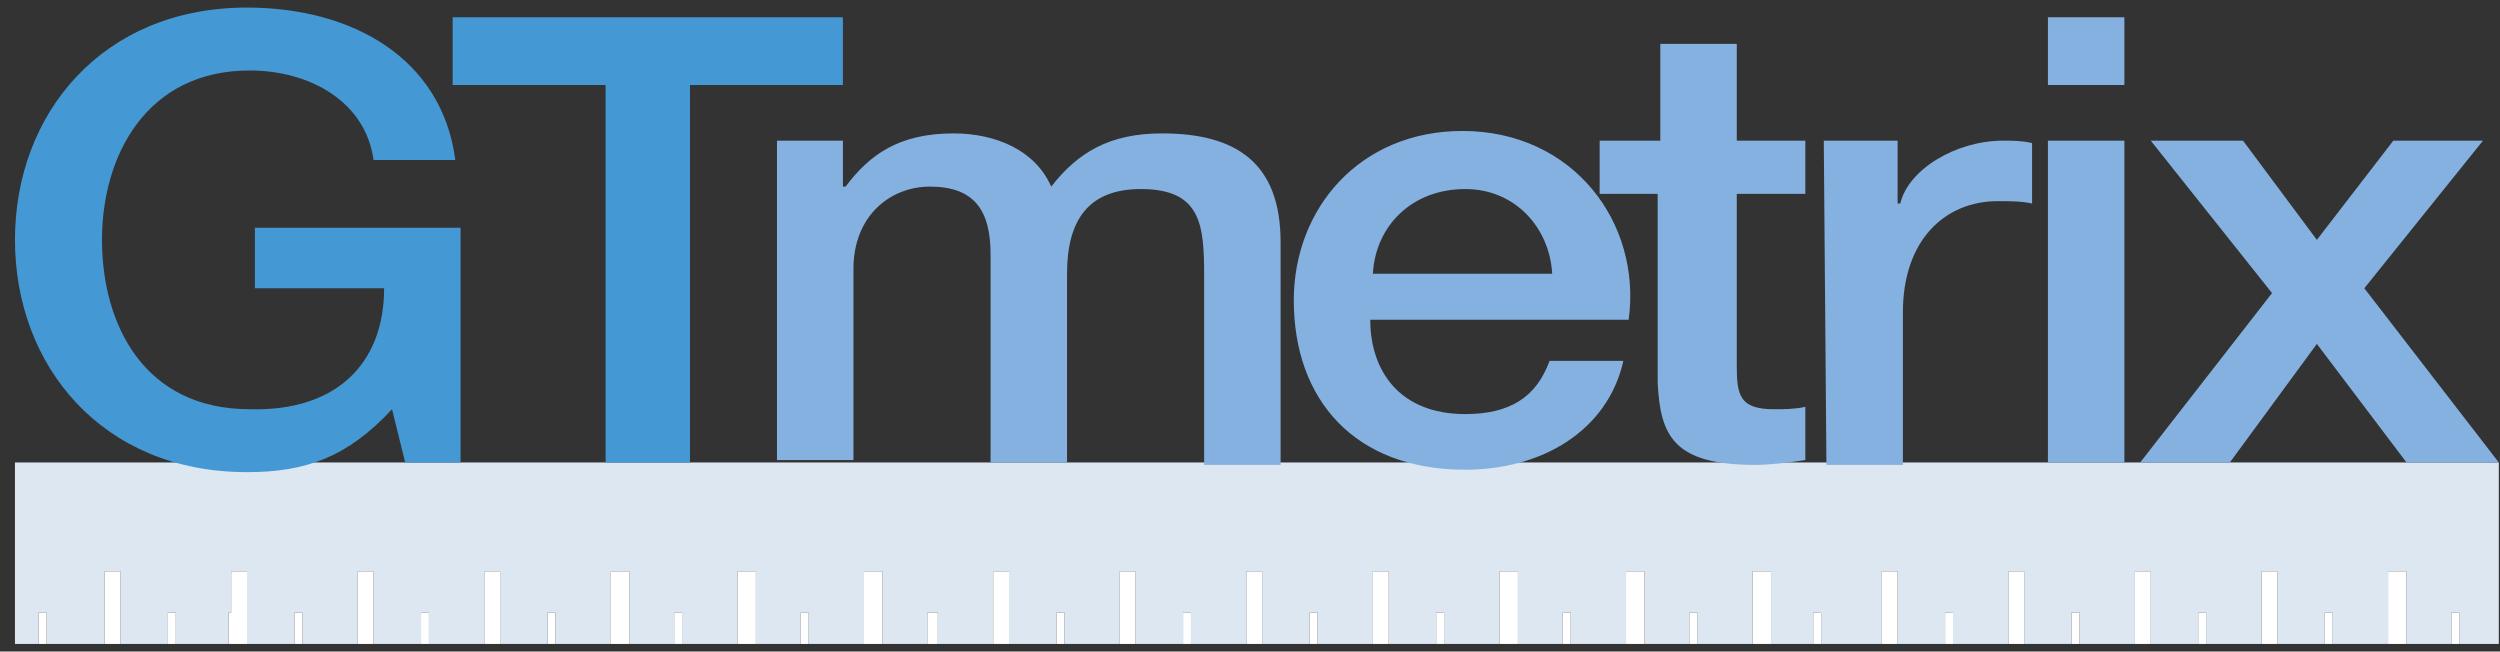
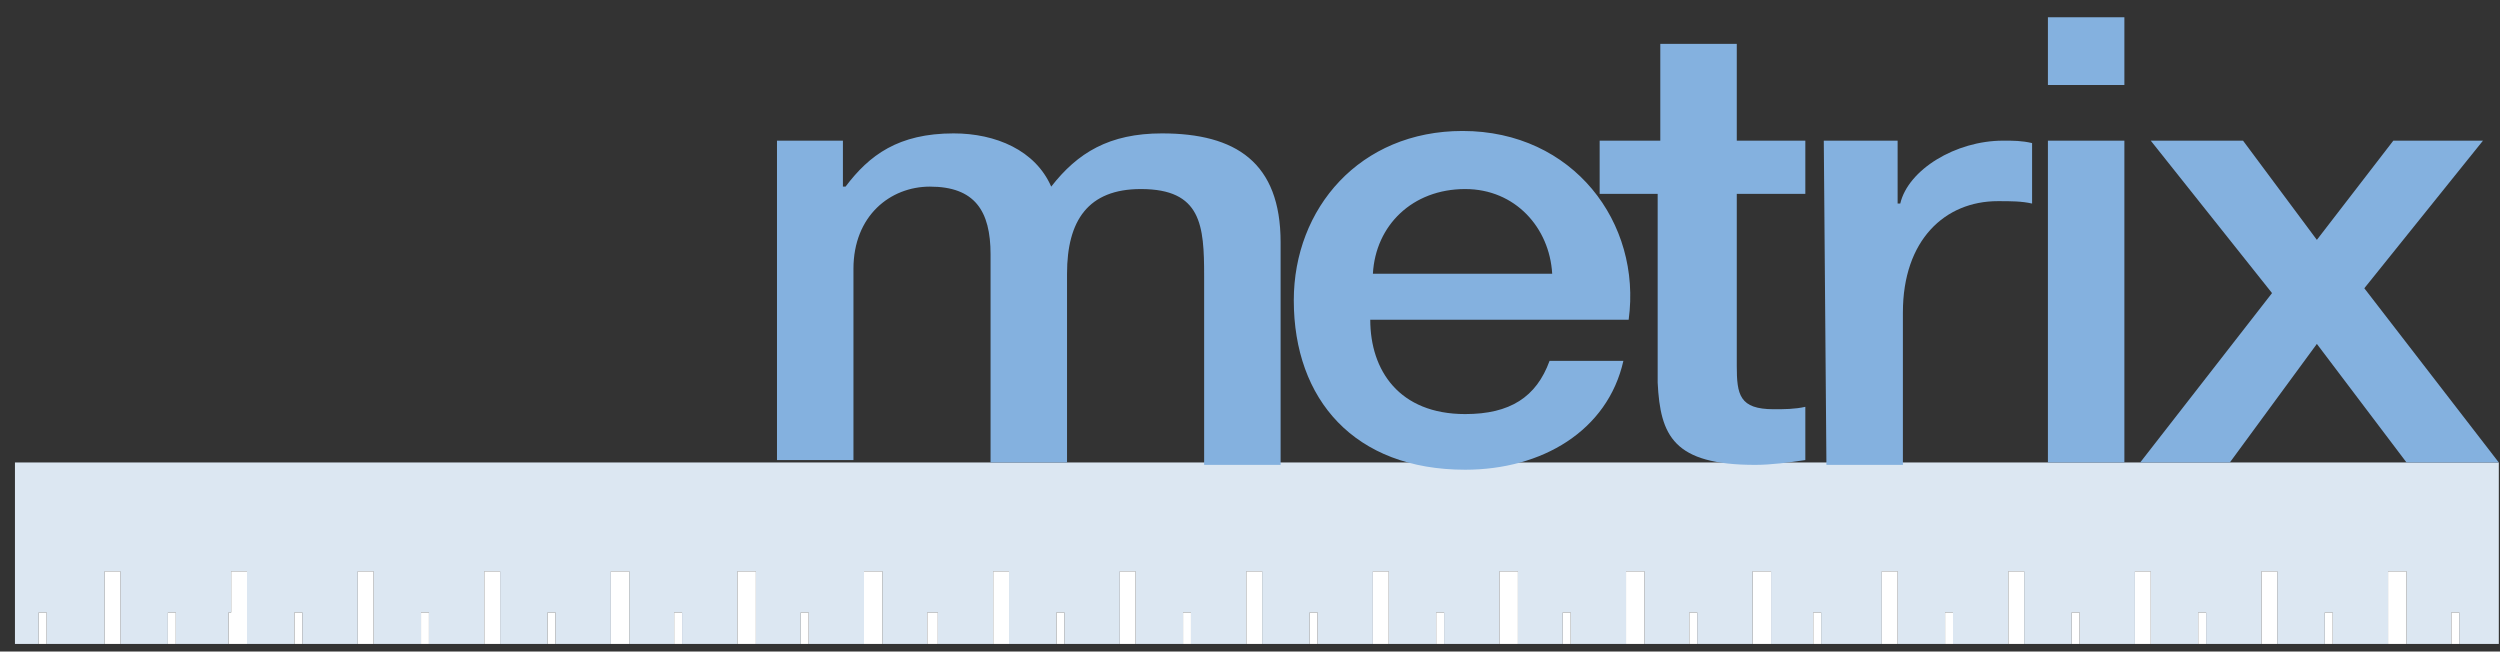
<svg xmlns="http://www.w3.org/2000/svg" width="165" height="43" viewBox="0 0 165 43" fill="none">
  <rect x="0" y="0" width="165" height="43" fill="#333333" stroke="none" />
  <path d="M124.199 37.709H125.243V42.5H128.375V40.424H128.897V42.5H132.552V37.709H133.596V42.5H136.729V40.424H137.251V42.5H140.905V37.709H141.949V42.5H145.082V40.424H145.604V42.5H149.258V37.709H150.303V42.5H153.435V40.424H153.957V42.5H157.612V37.709H158.83V42.5H161.788V40.424H162.311V42.5H164.921V30.523H0.987V42.5H2.553V40.424H3.075V42.5H6.904V37.709H7.948V42.5H11.081V40.424H11.603V42.5H15.083V40.424H15.257V37.709H16.302V42.5H19.434V40.424H19.956V42.5H23.611V37.709H24.655V42.5H27.787V40.424H28.309V42.5H31.964V37.709H33.008V42.5H36.141V40.424H36.663V42.5H40.317V37.709H41.535V42.5H44.494V40.424H45.016V42.5H48.671V37.709H49.889V42.5H52.847V40.424H53.369V42.5H57.024V37.709H58.242V42.5H61.201V40.424H61.897V42.5H65.551V37.709H66.595V42.5H69.728V40.424H70.25V42.5H73.905V37.709H74.949V42.5H78.081V40.424H78.603V42.5H82.258V37.709H83.302V42.5H86.435V40.424H86.957V42.5H90.611V37.709H91.655V42.5H94.788V40.424H95.31V42.5H98.965V37.709H100.183V42.5H103.141V40.424H103.663V42.5H107.318V37.709H108.536V42.5H111.495V40.424H112.017V42.5H115.671V37.709H116.889V42.5H119.674V40.424H120.196V42.5H124.199V37.709Z" fill="#DCE7F2" />
  <path d="M125.243 37.709H124.199V42.5H125.243V37.709ZM116.89 37.709H115.672V42.5H116.89V37.709ZM133.596 37.709H132.552V42.5H133.596V37.709ZM158.83 37.709H157.612V42.5H158.83V37.709ZM150.303 37.709H149.259V42.5H150.303V37.709ZM141.95 37.709H140.906V42.5H141.95V37.709ZM161.789 42.5H162.311V40.424H161.789V42.5ZM153.436 42.5H153.958V40.424H153.436V42.5ZM145.082 42.5H145.604V40.424H145.082V42.5ZM137.251 42.5V40.424H136.729V42.5H137.251ZM128.376 42.5H128.898V40.424H128.376V42.5ZM119.674 42.5H120.196V40.424H119.674V42.5ZM41.536 37.709H40.318V42.5H41.536V37.709ZM33.008 37.709H31.964V42.5H33.008V37.709ZM66.596 37.709H65.552V42.5H66.596V37.709ZM58.242 37.709H57.024V42.5H58.242V37.709ZM49.889 37.709H48.671V42.5H49.889V37.709ZM91.656 37.709H90.612V42.5H91.656V37.709ZM83.302 37.709H82.258V42.5H83.302V37.709ZM74.949 37.709H73.905V42.5H74.949V37.709ZM108.536 37.709H107.318V42.5H108.536V37.709ZM100.183 37.709H98.965V42.5H100.183V37.709ZM24.655 37.709H23.611V42.5H24.655V37.709ZM16.302 37.709H15.258V40.424H15.084V42.5H16.302V37.709ZM7.949 37.709H6.904V42.5H7.949V37.709ZM19.956 42.5V40.424H19.434V42.5H19.956ZM11.603 42.5V40.424H11.081V42.5H11.603ZM2.554 42.5H3.076V40.424H2.554V42.5ZM111.495 42.5H112.017V40.424H111.495V42.5ZM103.664 42.5V40.424H103.142V42.5H103.664ZM94.788 42.5H95.31V40.424H94.788V42.5ZM86.435 42.5H86.957V40.424H86.435V42.5ZM78.082 42.5H78.604V40.424H78.082V42.5ZM69.728 40.424V42.5H70.25V40.424H69.728ZM61.201 42.5H61.897V40.424H61.201V42.5ZM52.848 42.5H53.37V40.424H52.848V42.5ZM44.494 42.5H45.016V40.424H44.494V42.5ZM36.663 42.5V40.424H36.141V42.5H36.663ZM27.788 42.5H28.31V40.424H27.788V42.5Z" fill="white" />
-   <path d="M30.398 30.523H26.744L25.874 27.009C22.915 30.203 20.131 31.162 16.302 31.162C6.731 31.162 0.988 24.135 0.988 15.831C0.988 7.527 6.731 0.5 16.302 0.5C23.263 0.5 29.18 3.854 30.05 10.561H24.655C24.134 6.728 20.479 4.652 16.476 4.652C9.689 4.652 6.731 10.241 6.731 15.831C6.731 21.42 9.515 27.009 16.476 27.009C22.219 27.169 25.352 23.975 25.352 19.025H16.824V15.032H30.398V30.523ZM29.702 1.139H55.632V5.61H45.539V30.523H39.97V5.61H29.876V1.139H29.702Z" fill="#4499D4" />
  <path d="M50.759 9.283H55.632V12.317H55.806C57.372 10.241 59.286 8.804 62.941 8.804C65.725 8.804 68.336 9.922 69.38 12.317C71.12 10.082 73.208 8.804 76.689 8.804C81.562 8.804 84.52 10.72 84.52 15.99V30.682H79.473V18.226C79.473 14.873 79.299 12.477 75.297 12.477C71.816 12.477 70.424 14.553 70.424 18.067V30.523H65.377V16.789C65.377 13.914 64.333 12.317 61.374 12.317C58.764 12.317 56.328 14.234 56.328 17.747V30.363H51.281V9.283H50.759ZM90.437 21.101C90.437 24.454 92.351 27.329 96.702 27.329C99.66 27.329 101.401 26.211 102.271 23.816H107.144C106.1 28.447 101.749 31.002 96.702 31.002C89.393 31.002 85.39 26.371 85.39 19.823C85.39 13.755 89.741 8.644 96.528 8.644C103.837 8.644 108.362 14.713 107.492 21.101H90.437ZM102.445 18.067C102.271 15.032 100.009 12.477 96.702 12.477C93.222 12.477 90.785 14.873 90.611 18.067H102.445Z" fill="#84B1DF" />
  <path d="M105.751 9.283H109.58V2.895H114.627V9.283H119.152V12.796H114.627V24.135C114.627 26.051 114.801 27.009 117.063 27.009C117.759 27.009 118.455 27.009 119.152 26.85V30.363C118.107 30.523 116.889 30.682 115.845 30.682C110.45 30.682 109.58 28.766 109.406 25.253V12.796H105.577V9.283H105.751ZM120.37 9.283H125.243V13.435H125.417C125.939 11.2 129.071 9.283 132.204 9.283C132.9 9.283 133.422 9.283 134.118 9.443V13.435C133.422 13.276 132.726 13.276 131.856 13.276C128.375 13.276 125.591 15.831 125.591 20.622V30.682H120.544L120.37 9.283ZM135.162 1.139H140.209V5.61H135.162V1.139ZM135.162 9.283H140.209V30.523H135.162V9.283ZM149.954 19.344L141.949 9.283H148.04L152.913 15.831L157.96 9.283H163.877L156.045 19.025L164.921 30.523H158.83L152.913 22.698L147.17 30.523H141.253L149.954 19.344Z" fill="#84B1DF" />
</svg>